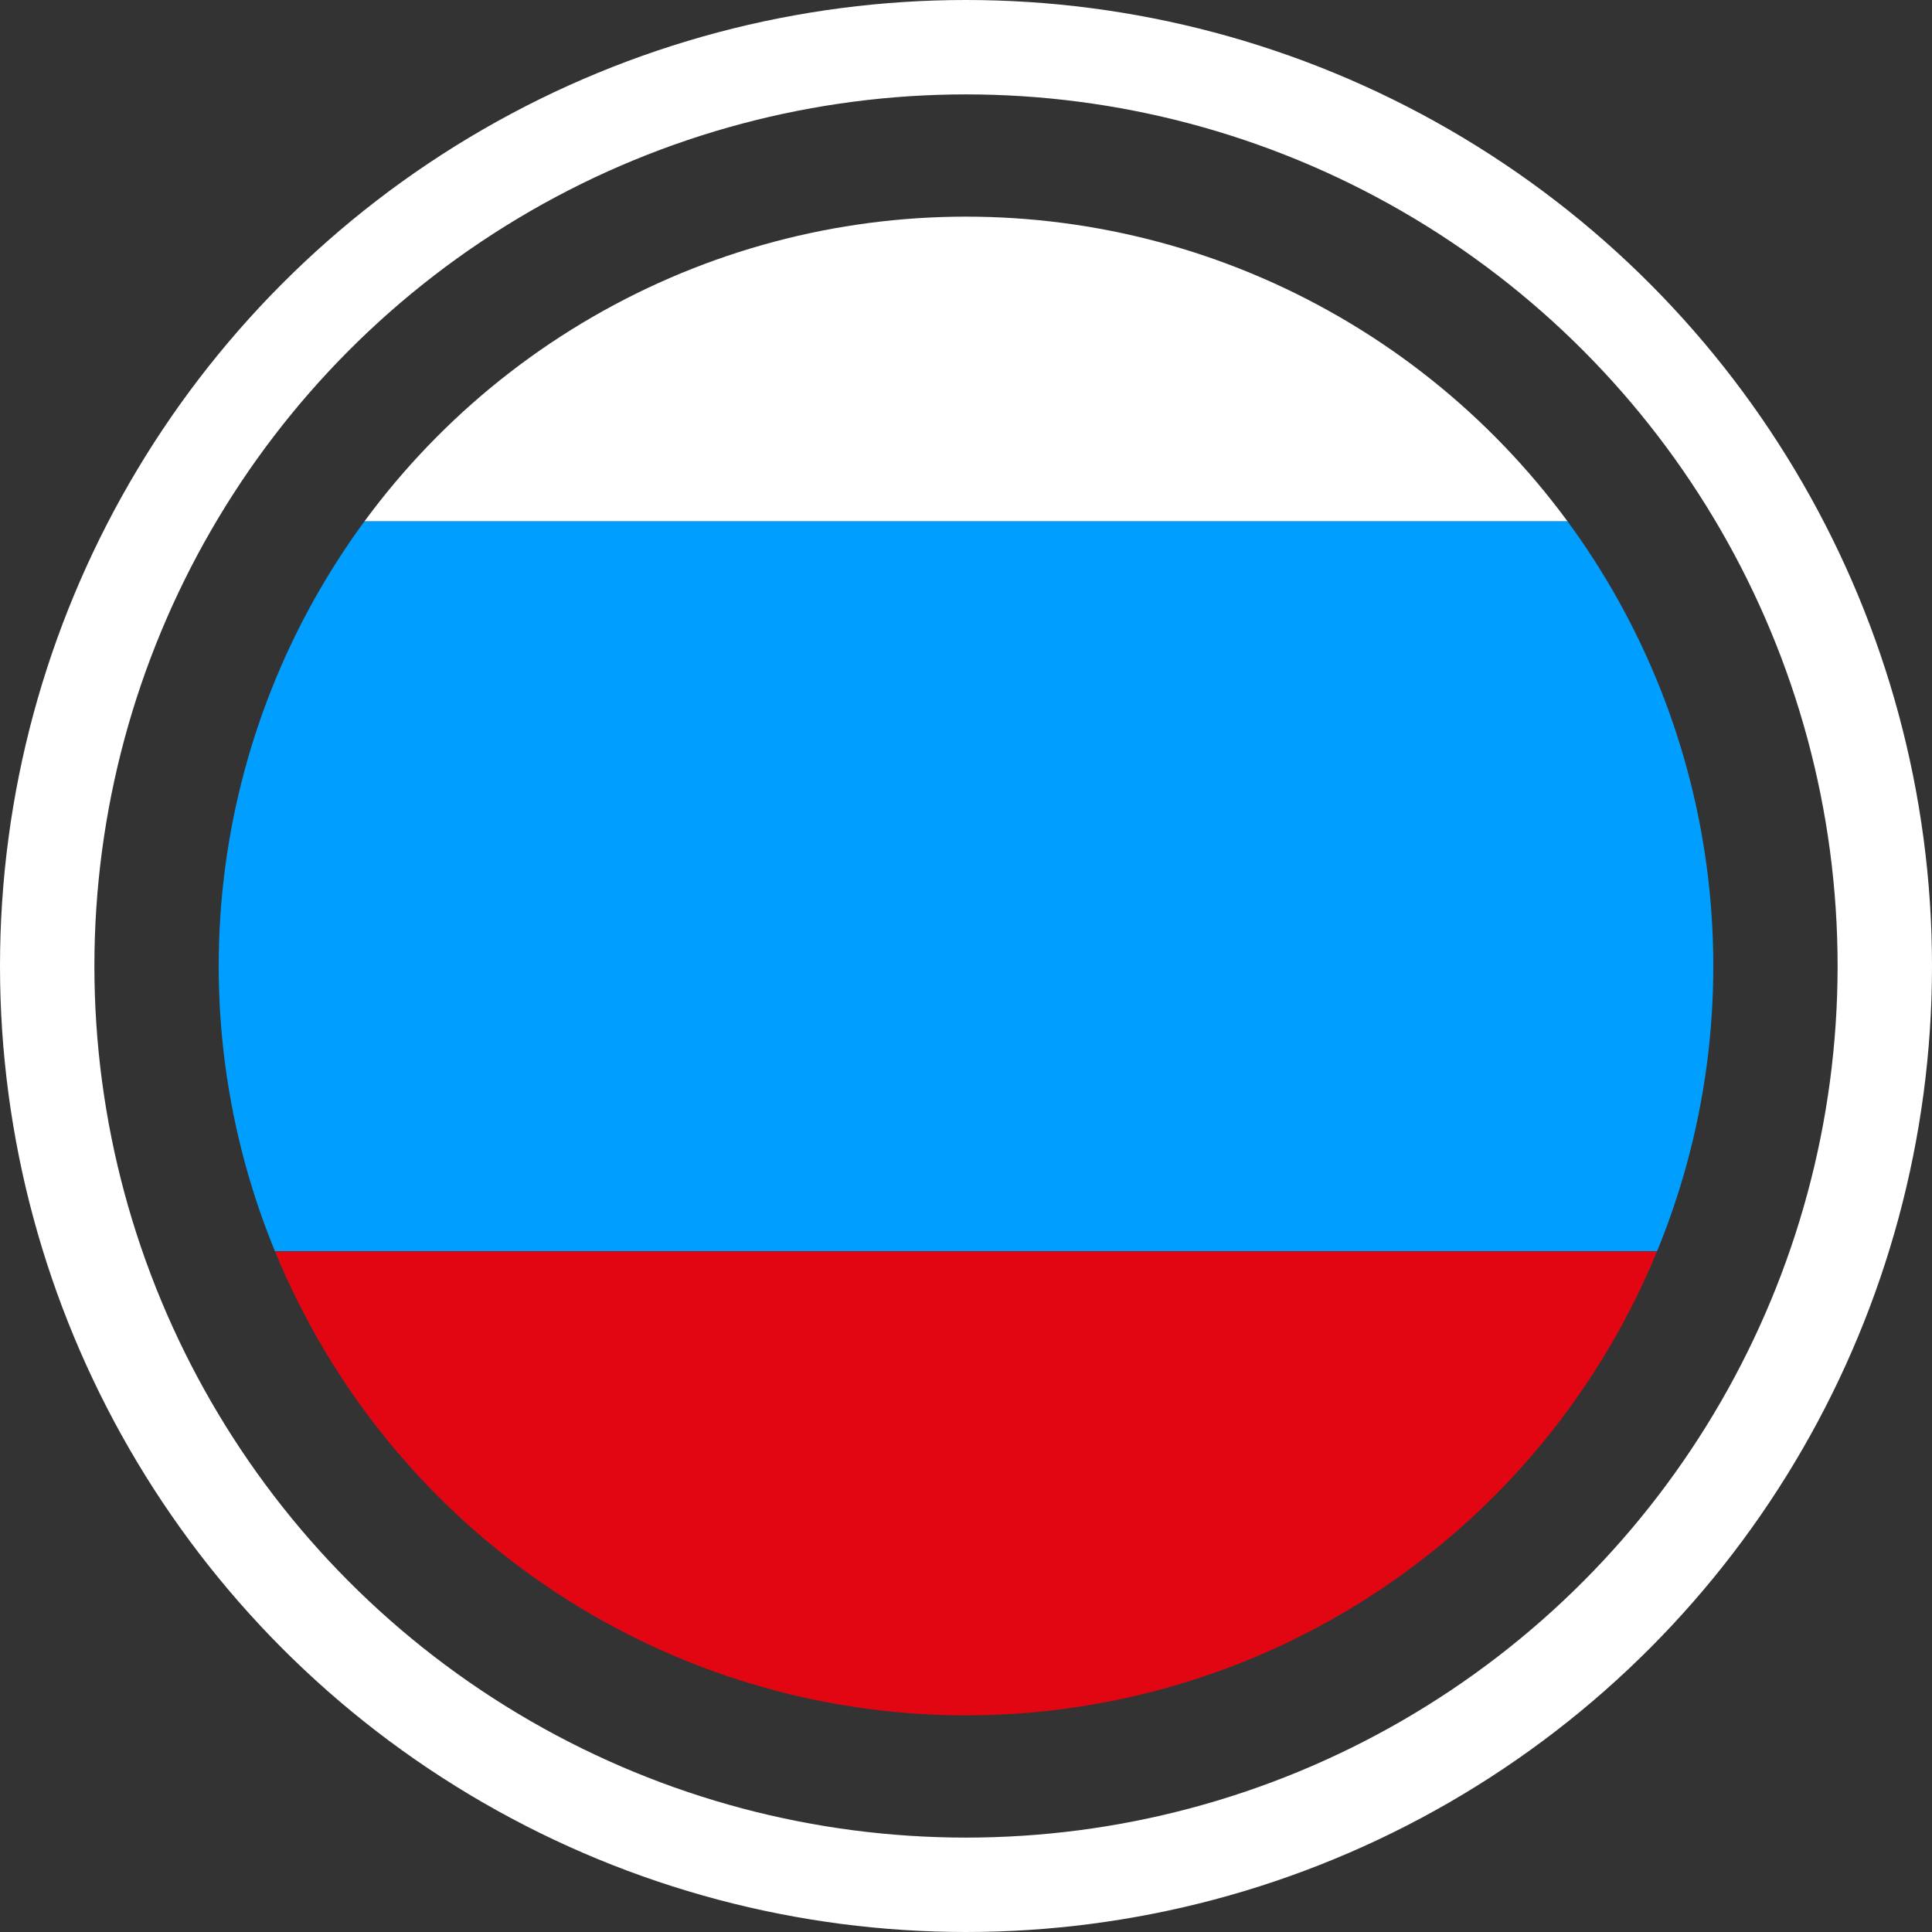
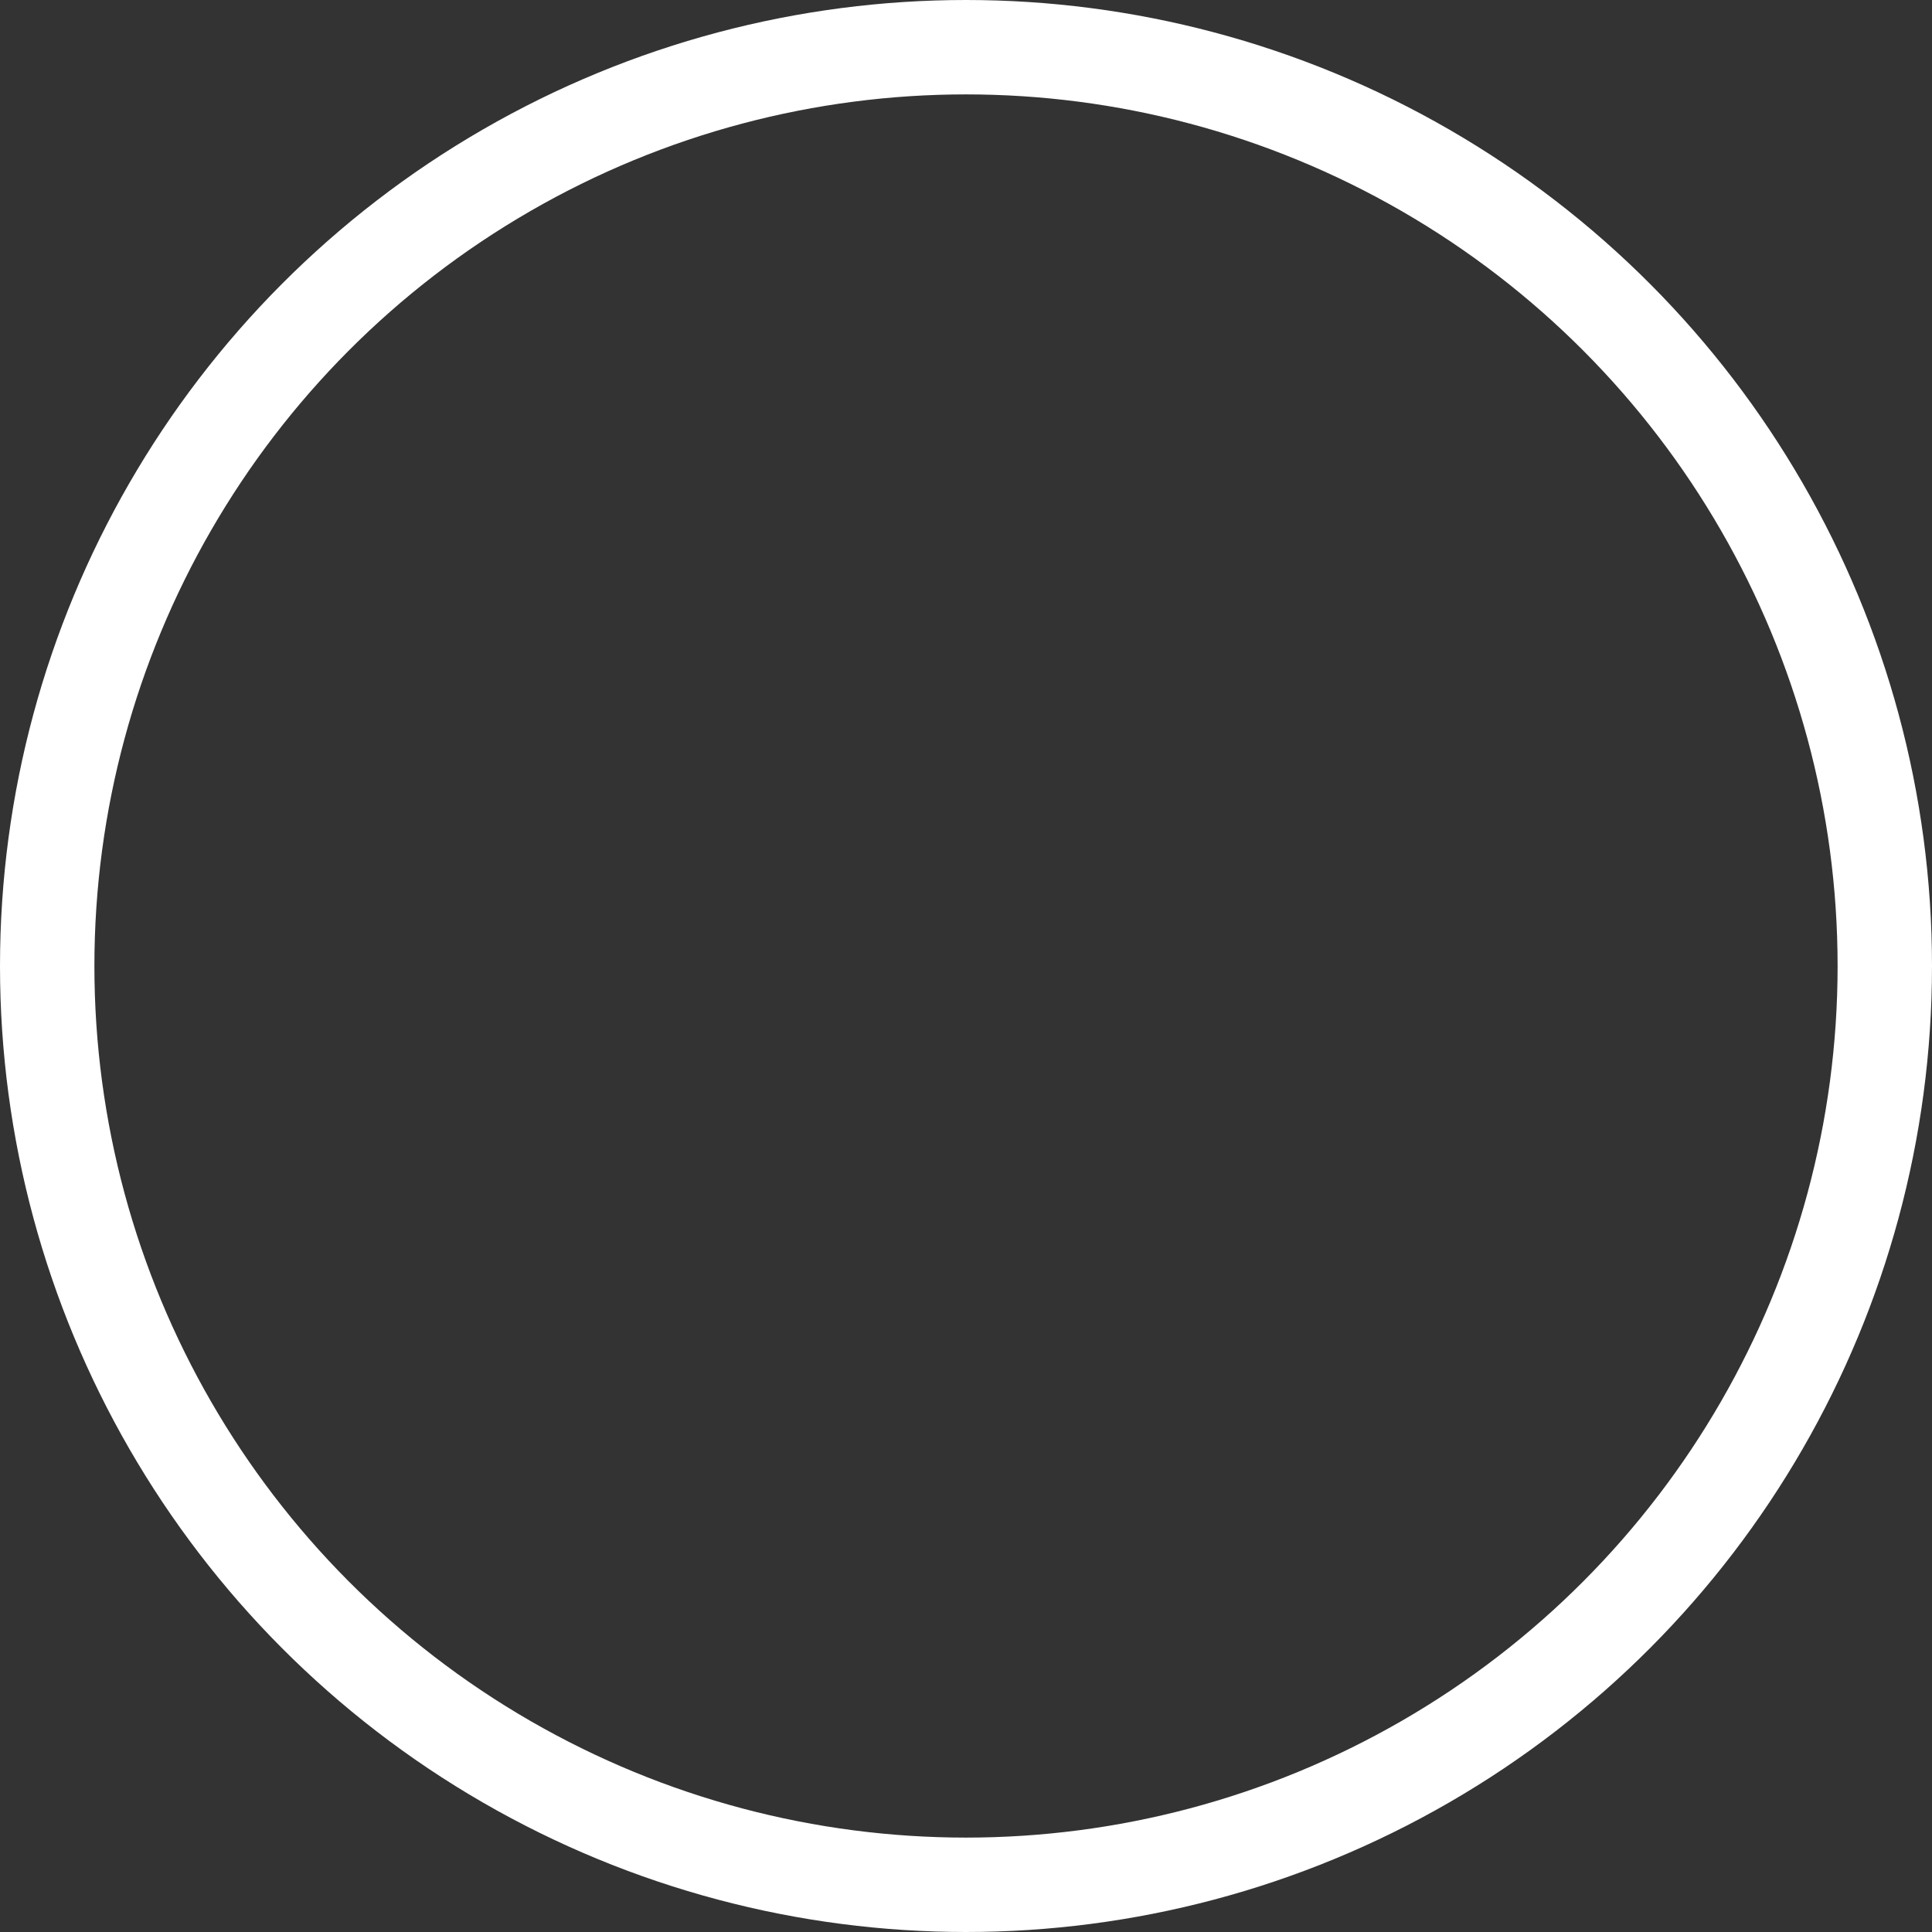
<svg xmlns="http://www.w3.org/2000/svg" id="_Слой_2" data-name="Слой 2" viewBox="0 0 122.8 122.8">
  <rect x="0" y="0" width="122.8" height="122.8" fill="#333333" stroke="none" />
  <defs>
    <style> .cls-1, .cls-2 { fill: none; } .cls-2 { stroke: #fff; stroke-miterlimit: 10; stroke-width: 6px; } .cls-3 { fill: #e20613; } .cls-4 { fill: #fff; } .cls-5 { clip-path: url(#clippath); } .cls-6 { fill: #009eff; } </style>
    <clipPath id="clippath">
-       <ellipse class="cls-1" cx="61.4" cy="61.4" rx="47.5" ry="47.63" />
-     </clipPath>
+       </clipPath>
  </defs>
  <g id="_Слой_1-2" data-name="Слой 1">
    <g>
      <circle class="cls-2" cx="61.4" cy="61.4" r="58.4" />
      <g class="cls-5">
        <g>
          <rect class="cls-4" x="-18.77" y="-13.25" width="160.34" height="46.39" />
          <rect class="cls-6" x="-18.77" y="33.14" width="160.34" height="46.39" />
-           <rect class="cls-3" x="-18.77" y="79.54" width="160.34" height="46.39" />
        </g>
      </g>
    </g>
  </g>
</svg>